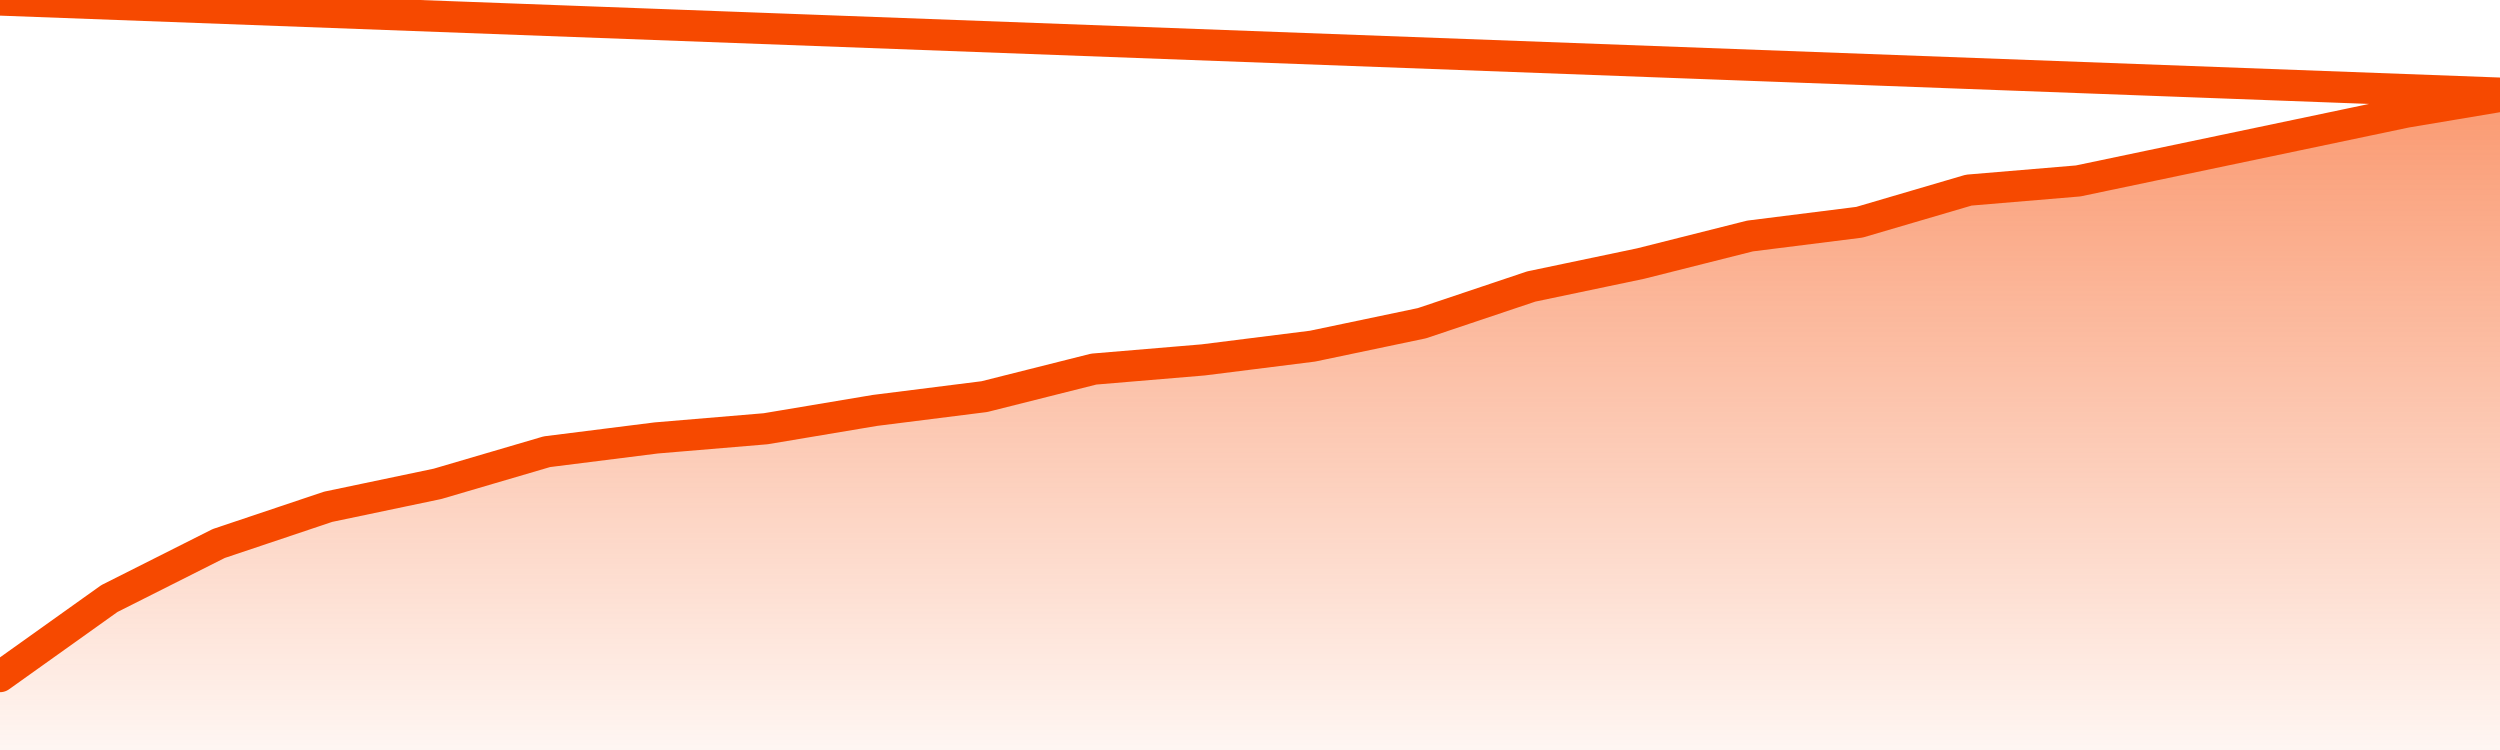
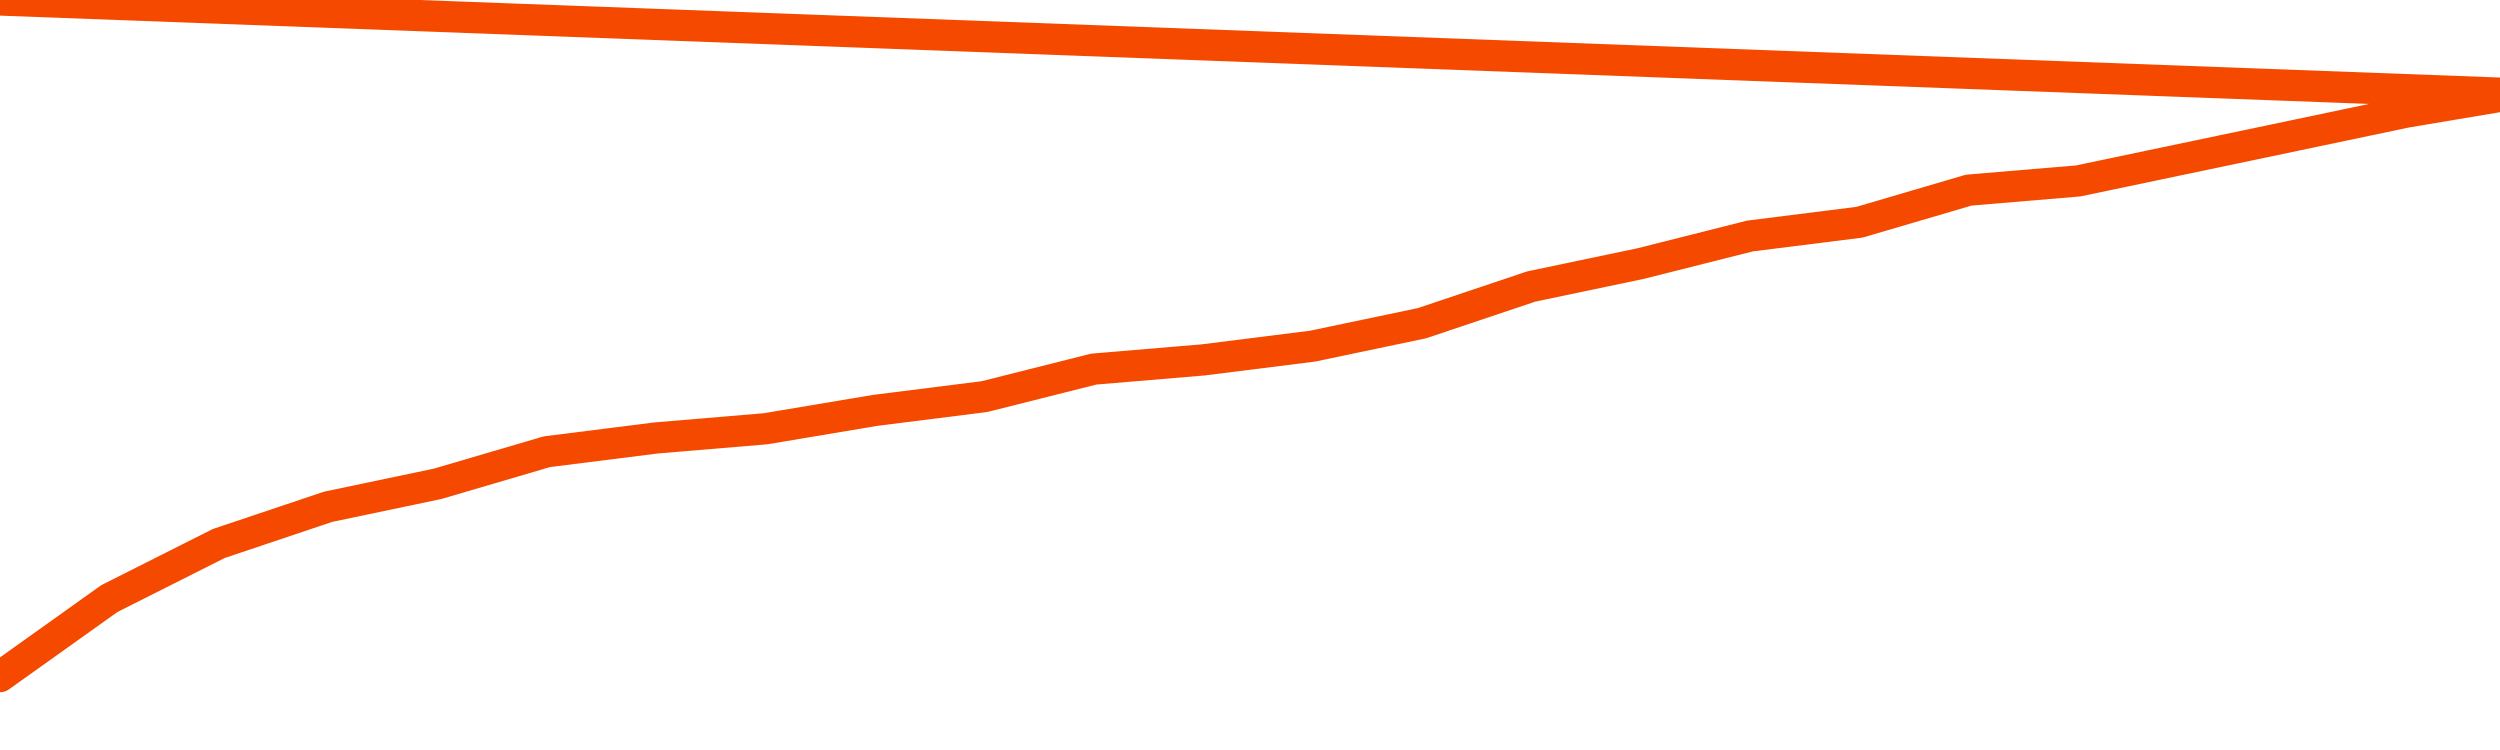
<svg xmlns="http://www.w3.org/2000/svg" version="1.1" width="80" height="24" viewBox="0 0 80 24">
  <defs>
    <linearGradient x1=".5" x2=".5" y2="1" id="gradient">
      <stop offset="0" stop-color="#F64900" />
      <stop offset="1" stop-color="#f64900" stop-opacity="0" />
    </linearGradient>
  </defs>
-   <path fill="url(#gradient)" fill-opacity="0.56" stroke="none" d="M 0,26 0.0,21.65 3.5,19.154 7.0,17.392 10.5,16.217 14.0,15.483 17.5,14.455 21.0,14.014 24.5,13.72 28.0,13.133 31.5,12.692 35.0,11.811 38.5,11.517 42.0,11.077 45.5,10.343 49.0,9.168 52.5,8.434 56.0,7.552 59.5,7.112 63.0,6.084 66.5,5.79 70.0,5.056 73.5,4.322 77.0,3.587 80.5,3.0 82,26 Z" />
  <path fill="none" stroke="#F64900" stroke-width="1" stroke-linejoin="round" stroke-linecap="round" d="M 0.0,21.65 3.5,19.154 7.0,17.392 10.5,16.217 14.0,15.483 17.5,14.455 21.0,14.014 24.5,13.72 28.0,13.133 31.5,12.692 35.0,11.811 38.5,11.517 42.0,11.077 45.5,10.343 49.0,9.168 52.5,8.434 56.0,7.552 59.5,7.112 63.0,6.084 66.5,5.79 70.0,5.056 73.5,4.322 77.0,3.587 80.5,3.0.join(' ') }" />
</svg>